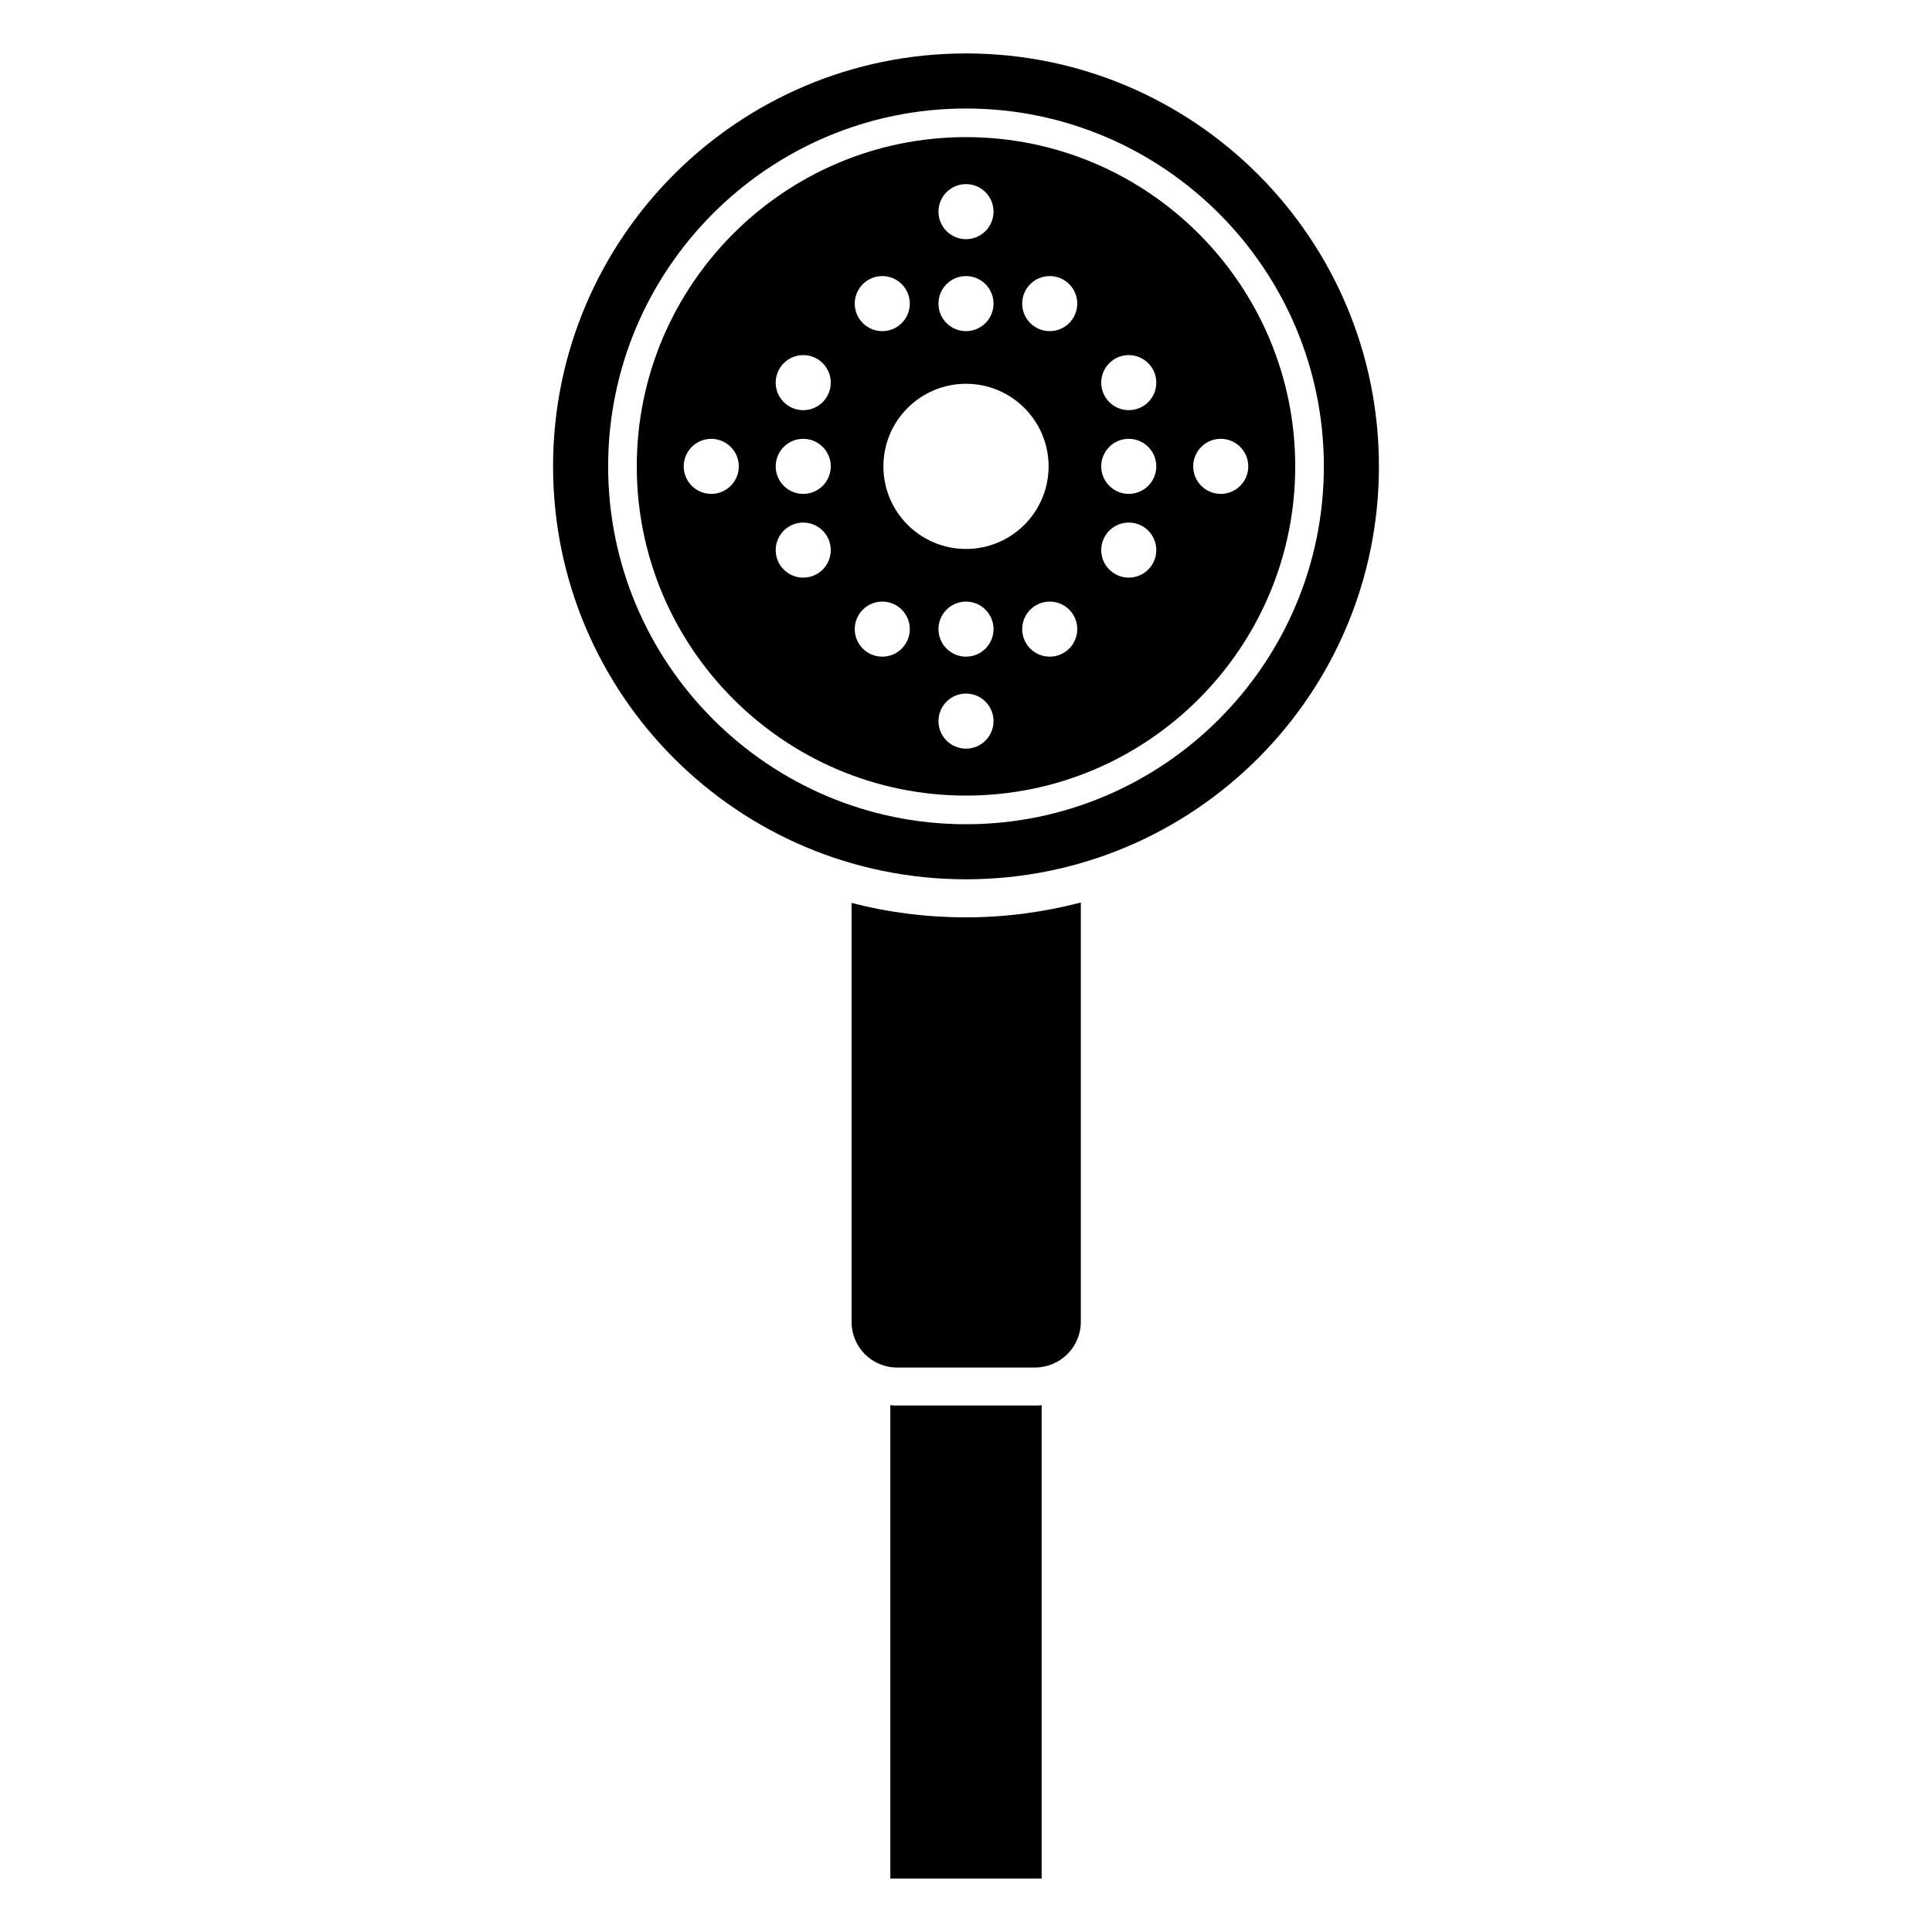
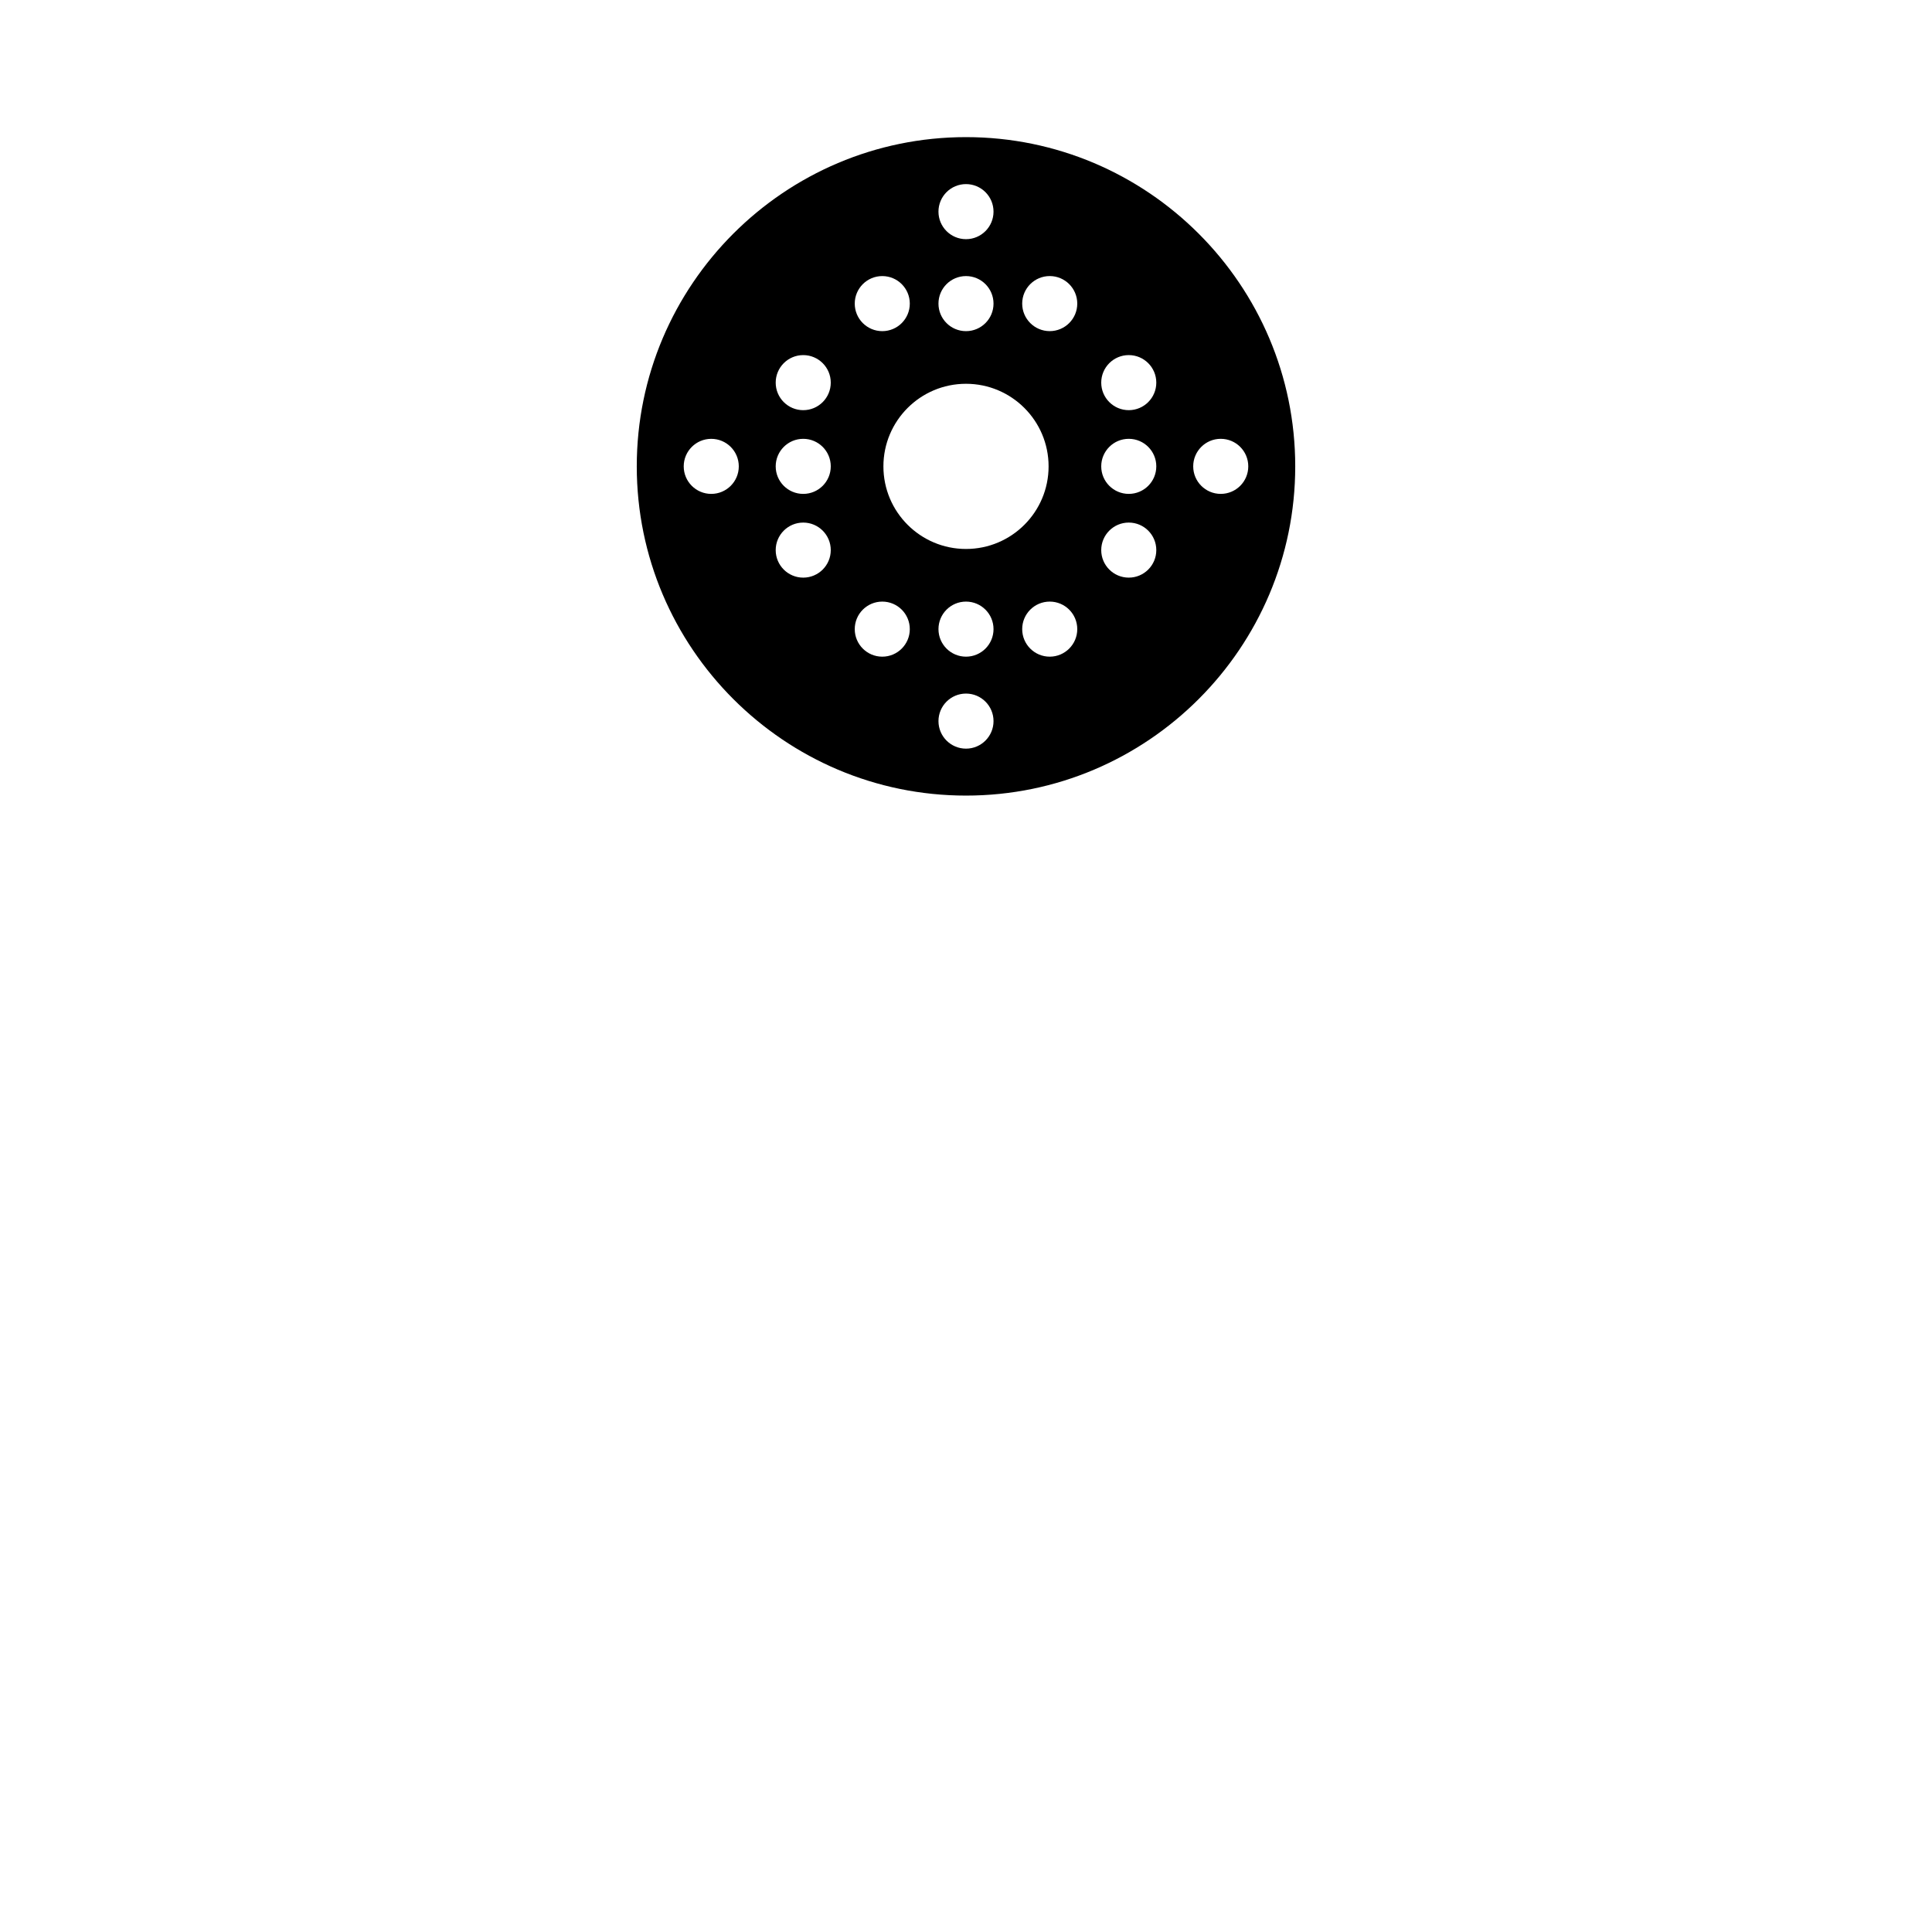
<svg xmlns="http://www.w3.org/2000/svg" fill="#000000" width="800px" height="800px" version="1.1" viewBox="144 144 512 512">
  <g>
-     <path d="m430.43 383.18v111.14c0 6.648-5.441 12.09-12.191 12.09h-36.477c-6.75 0-12.09-5.441-12.09-12.09v-111.04c9.672 2.519 19.852 3.828 30.328 3.828s20.754-1.41 30.43-3.93z" />
-     <path d="m420.05 516.38v125.45h-40.102v-125.45c0.605 0.102 1.211 0.102 1.812 0.102h36.477c0.602 0 1.207 0 1.812-0.102z" />
    <path d="m400 180.34c-48.113 0-87.25 39.145-87.25 87.25 0 48.109 39.137 87.25 87.25 87.25s87.25-39.141 87.25-87.25c0-48.105-39.137-87.25-87.25-87.25zm0 12.449c4.027 0 7.293 3.266 7.293 7.297s-3.266 7.297-7.293 7.297c-4.031 0-7.297-3.266-7.297-7.297s3.266-7.297 7.297-7.297zm0 24.375c4.027 0 7.293 3.266 7.293 7.297s-3.266 7.297-7.293 7.297c-4.031 0-7.297-3.266-7.297-7.297s3.266-7.297 7.297-7.297zm21.887 50.43c0 12.086-9.797 21.887-21.887 21.887-12.086 0-21.887-9.797-21.887-21.887 0-12.086 9.797-21.887 21.887-21.887 12.086 0 21.887 9.801 21.887 21.887zm-44.074-50.43c4.027 0 7.293 3.266 7.293 7.297s-3.266 7.297-7.293 7.297c-4.031 0-7.297-3.266-7.297-7.297s3.266-7.297 7.297-7.297zm-45.324 57.723c-4.027 0-7.297-3.266-7.297-7.293s3.266-7.297 7.297-7.297 7.297 3.266 7.297 7.297c0 4.027-3.269 7.293-7.297 7.293zm24.375 22.191c-4.031 0-7.297-3.266-7.297-7.293 0-4.031 3.266-7.297 7.297-7.297 4.027 0 7.297 3.266 7.297 7.297 0 4.027-3.266 7.293-7.297 7.293zm0-22.191c-4.031 0-7.297-3.266-7.297-7.297 0-4.027 3.266-7.297 7.297-7.297 4.027 0 7.297 3.266 7.297 7.297s-3.266 7.297-7.297 7.297zm0-22.188c-4.031 0-7.297-3.266-7.297-7.297 0-4.027 3.266-7.297 7.297-7.297 4.027 0 7.297 3.266 7.297 7.297s-3.266 7.297-7.297 7.297zm20.949 65.324c-4.031 0-7.297-3.266-7.297-7.297s3.266-7.297 7.297-7.297c4.027 0 7.293 3.266 7.293 7.297s-3.266 7.297-7.293 7.297zm22.188 24.375c-4.031 0-7.297-3.266-7.297-7.297s3.266-7.297 7.297-7.297c4.027 0 7.293 3.266 7.293 7.297s-3.266 7.297-7.293 7.297zm0-24.375c-4.031 0-7.297-3.266-7.297-7.297s3.266-7.297 7.297-7.297c4.027 0 7.293 3.266 7.293 7.297s-3.266 7.297-7.293 7.297zm22.188 0c-4.027 0-7.297-3.266-7.297-7.297s3.266-7.297 7.297-7.297 7.297 3.266 7.297 7.297-3.269 7.297-7.297 7.297zm0-86.27c-4.027 0-7.297-3.266-7.297-7.297 0-4.027 3.266-7.297 7.297-7.297s7.297 3.266 7.297 7.297-3.269 7.297-7.297 7.297zm20.945 65.324c-4.027 0-7.297-3.266-7.297-7.293s3.266-7.297 7.297-7.297 7.297 3.266 7.297 7.297c0 4.027-3.266 7.293-7.297 7.293zm0-22.191c-4.027 0-7.297-3.266-7.297-7.297 0-4.027 3.266-7.297 7.297-7.297s7.297 3.266 7.297 7.297-3.266 7.297-7.297 7.297zm0-22.188c-4.031 0-7.297-3.266-7.297-7.297 0-4.027 3.266-7.297 7.297-7.297 4.027 0 7.297 3.266 7.297 7.297s-3.266 7.297-7.297 7.297zm24.375 22.188c-4.027 0-7.297-3.266-7.297-7.297 0-4.027 3.266-7.297 7.297-7.297s7.297 3.266 7.297 7.297-3.266 7.297-7.297 7.297z" />
-     <path d="m400 158.16c-60.438 0-109.43 48.992-109.43 109.43 0 60.438 48.996 109.43 109.43 109.43 60.438 0 109.43-48.992 109.43-109.43 0-60.434-48.992-109.43-109.43-109.43zm0 204.27c-52.293 0-94.836-42.543-94.836-94.836-0.004-52.293 42.539-94.84 94.836-94.84 52.293 0 94.836 42.543 94.836 94.84 0 52.293-42.543 94.836-94.836 94.836z" />
  </g>
</svg>